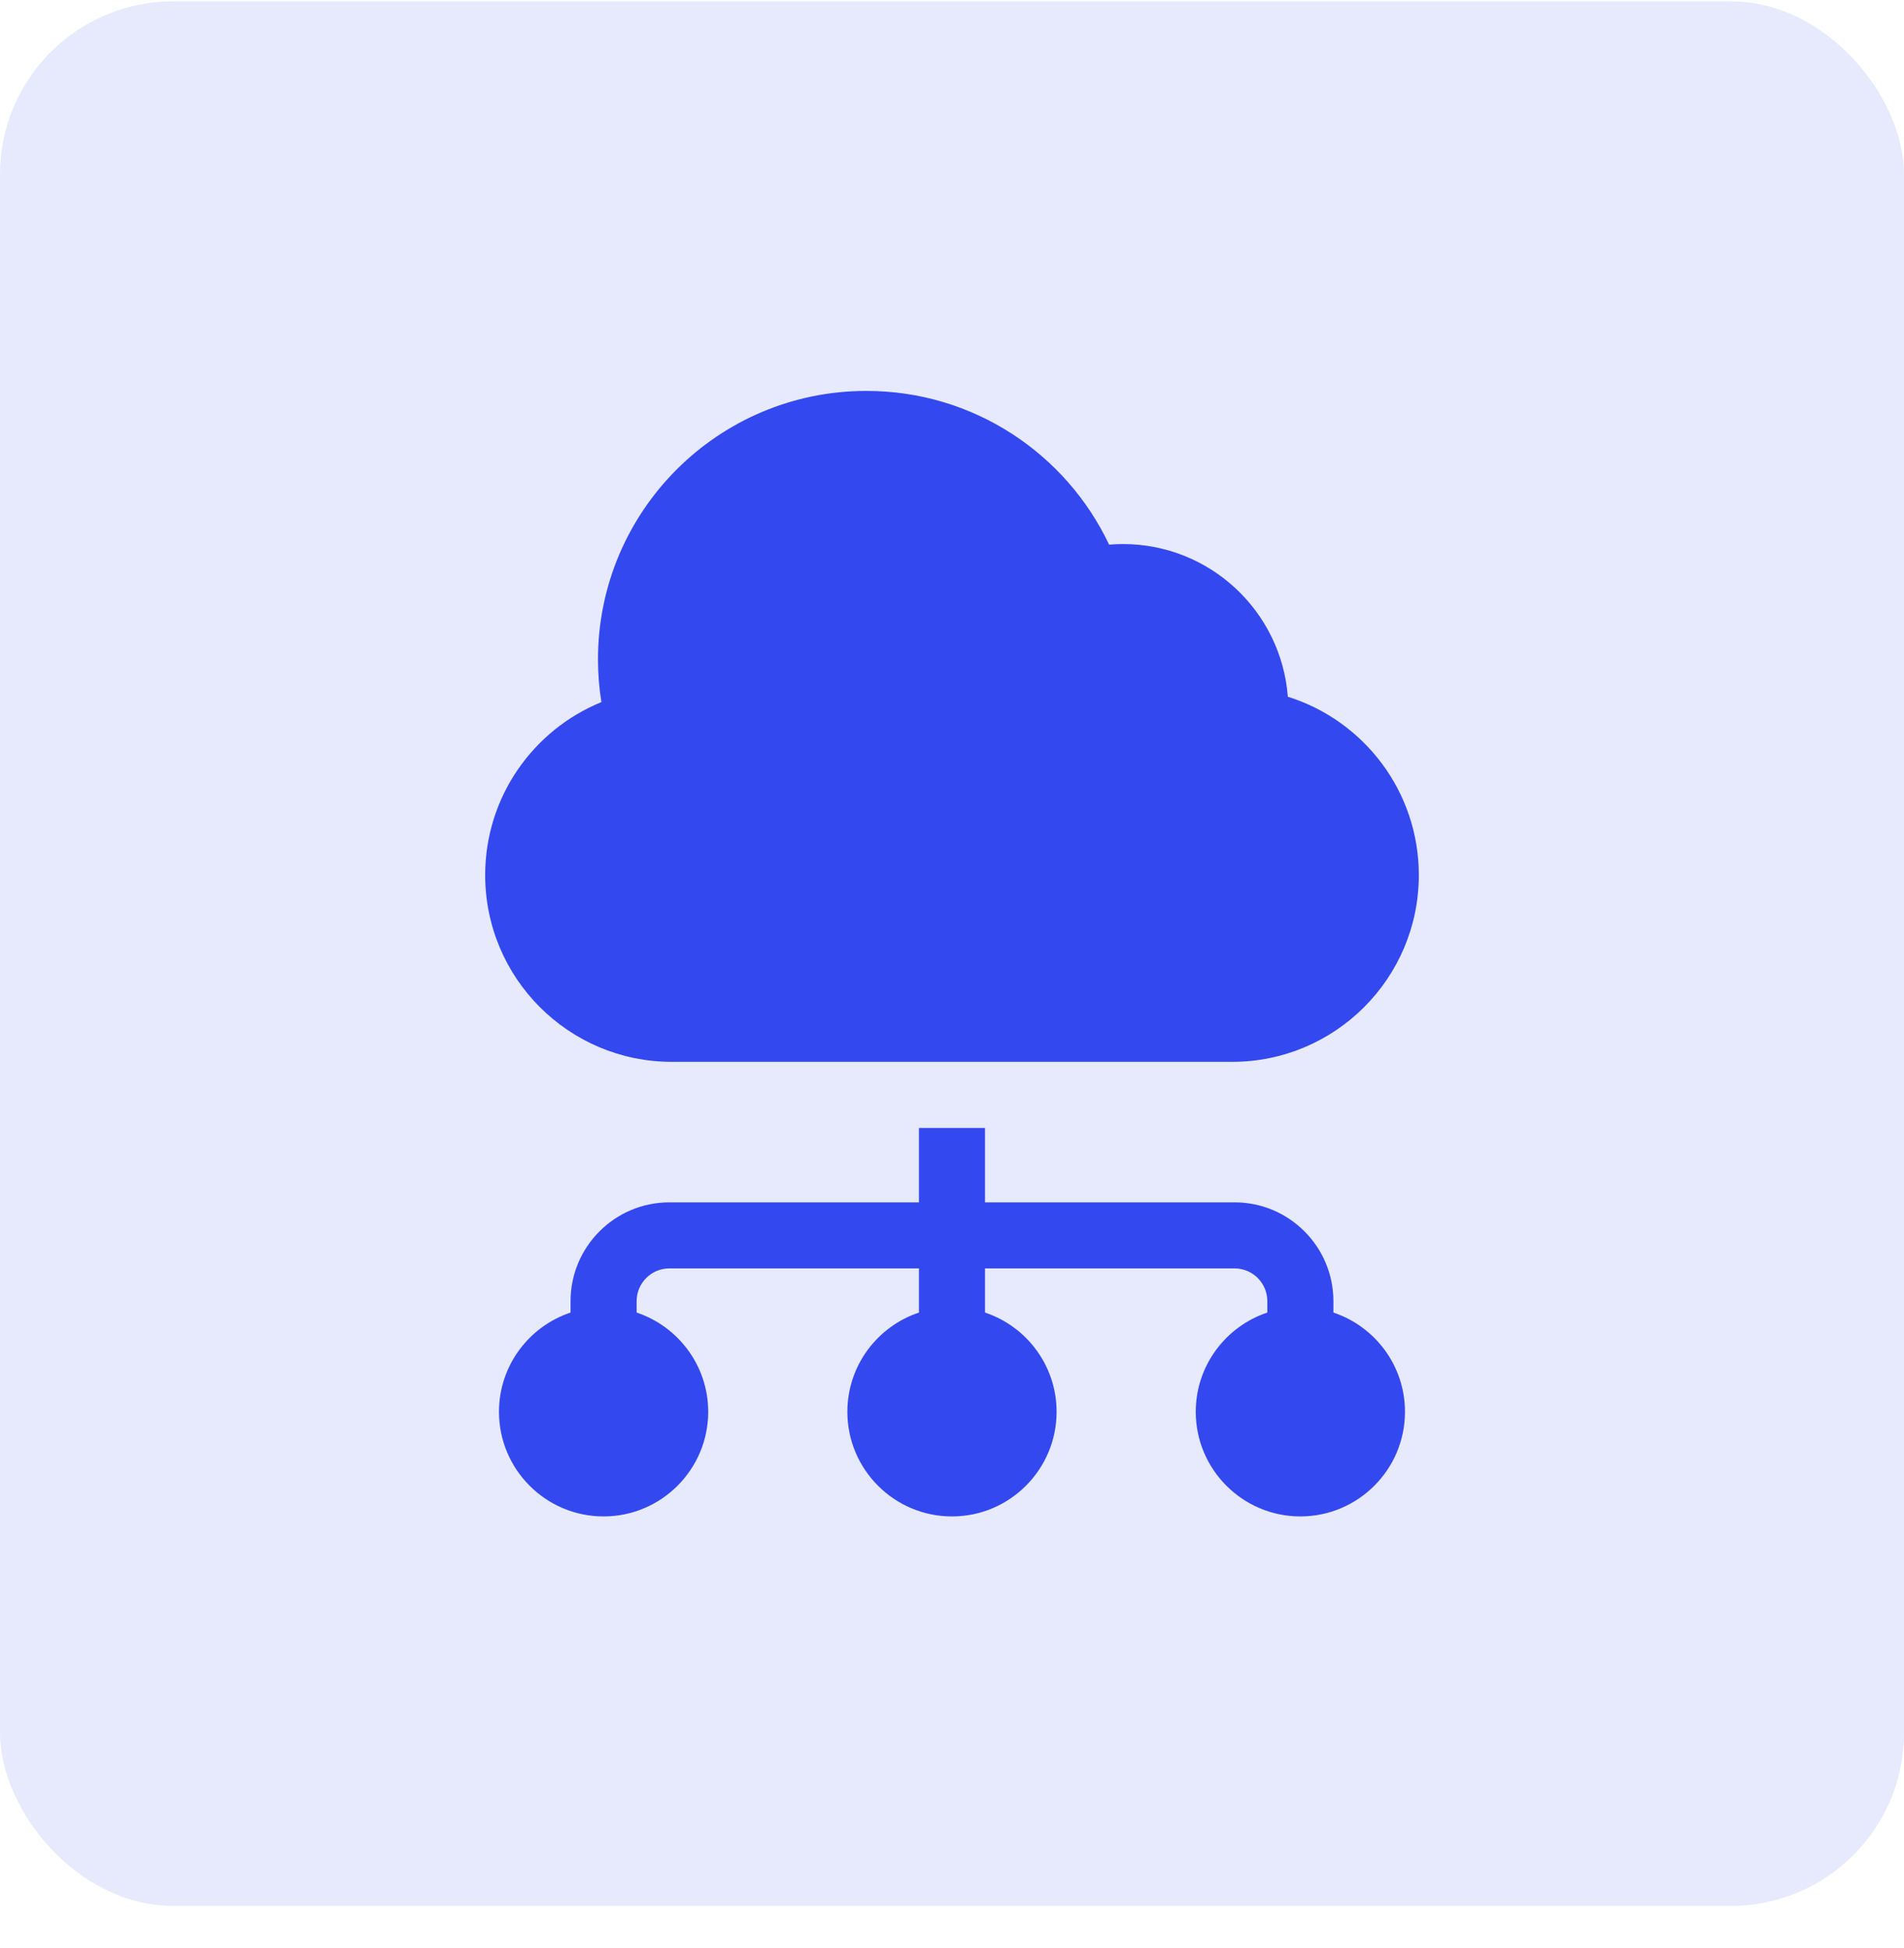
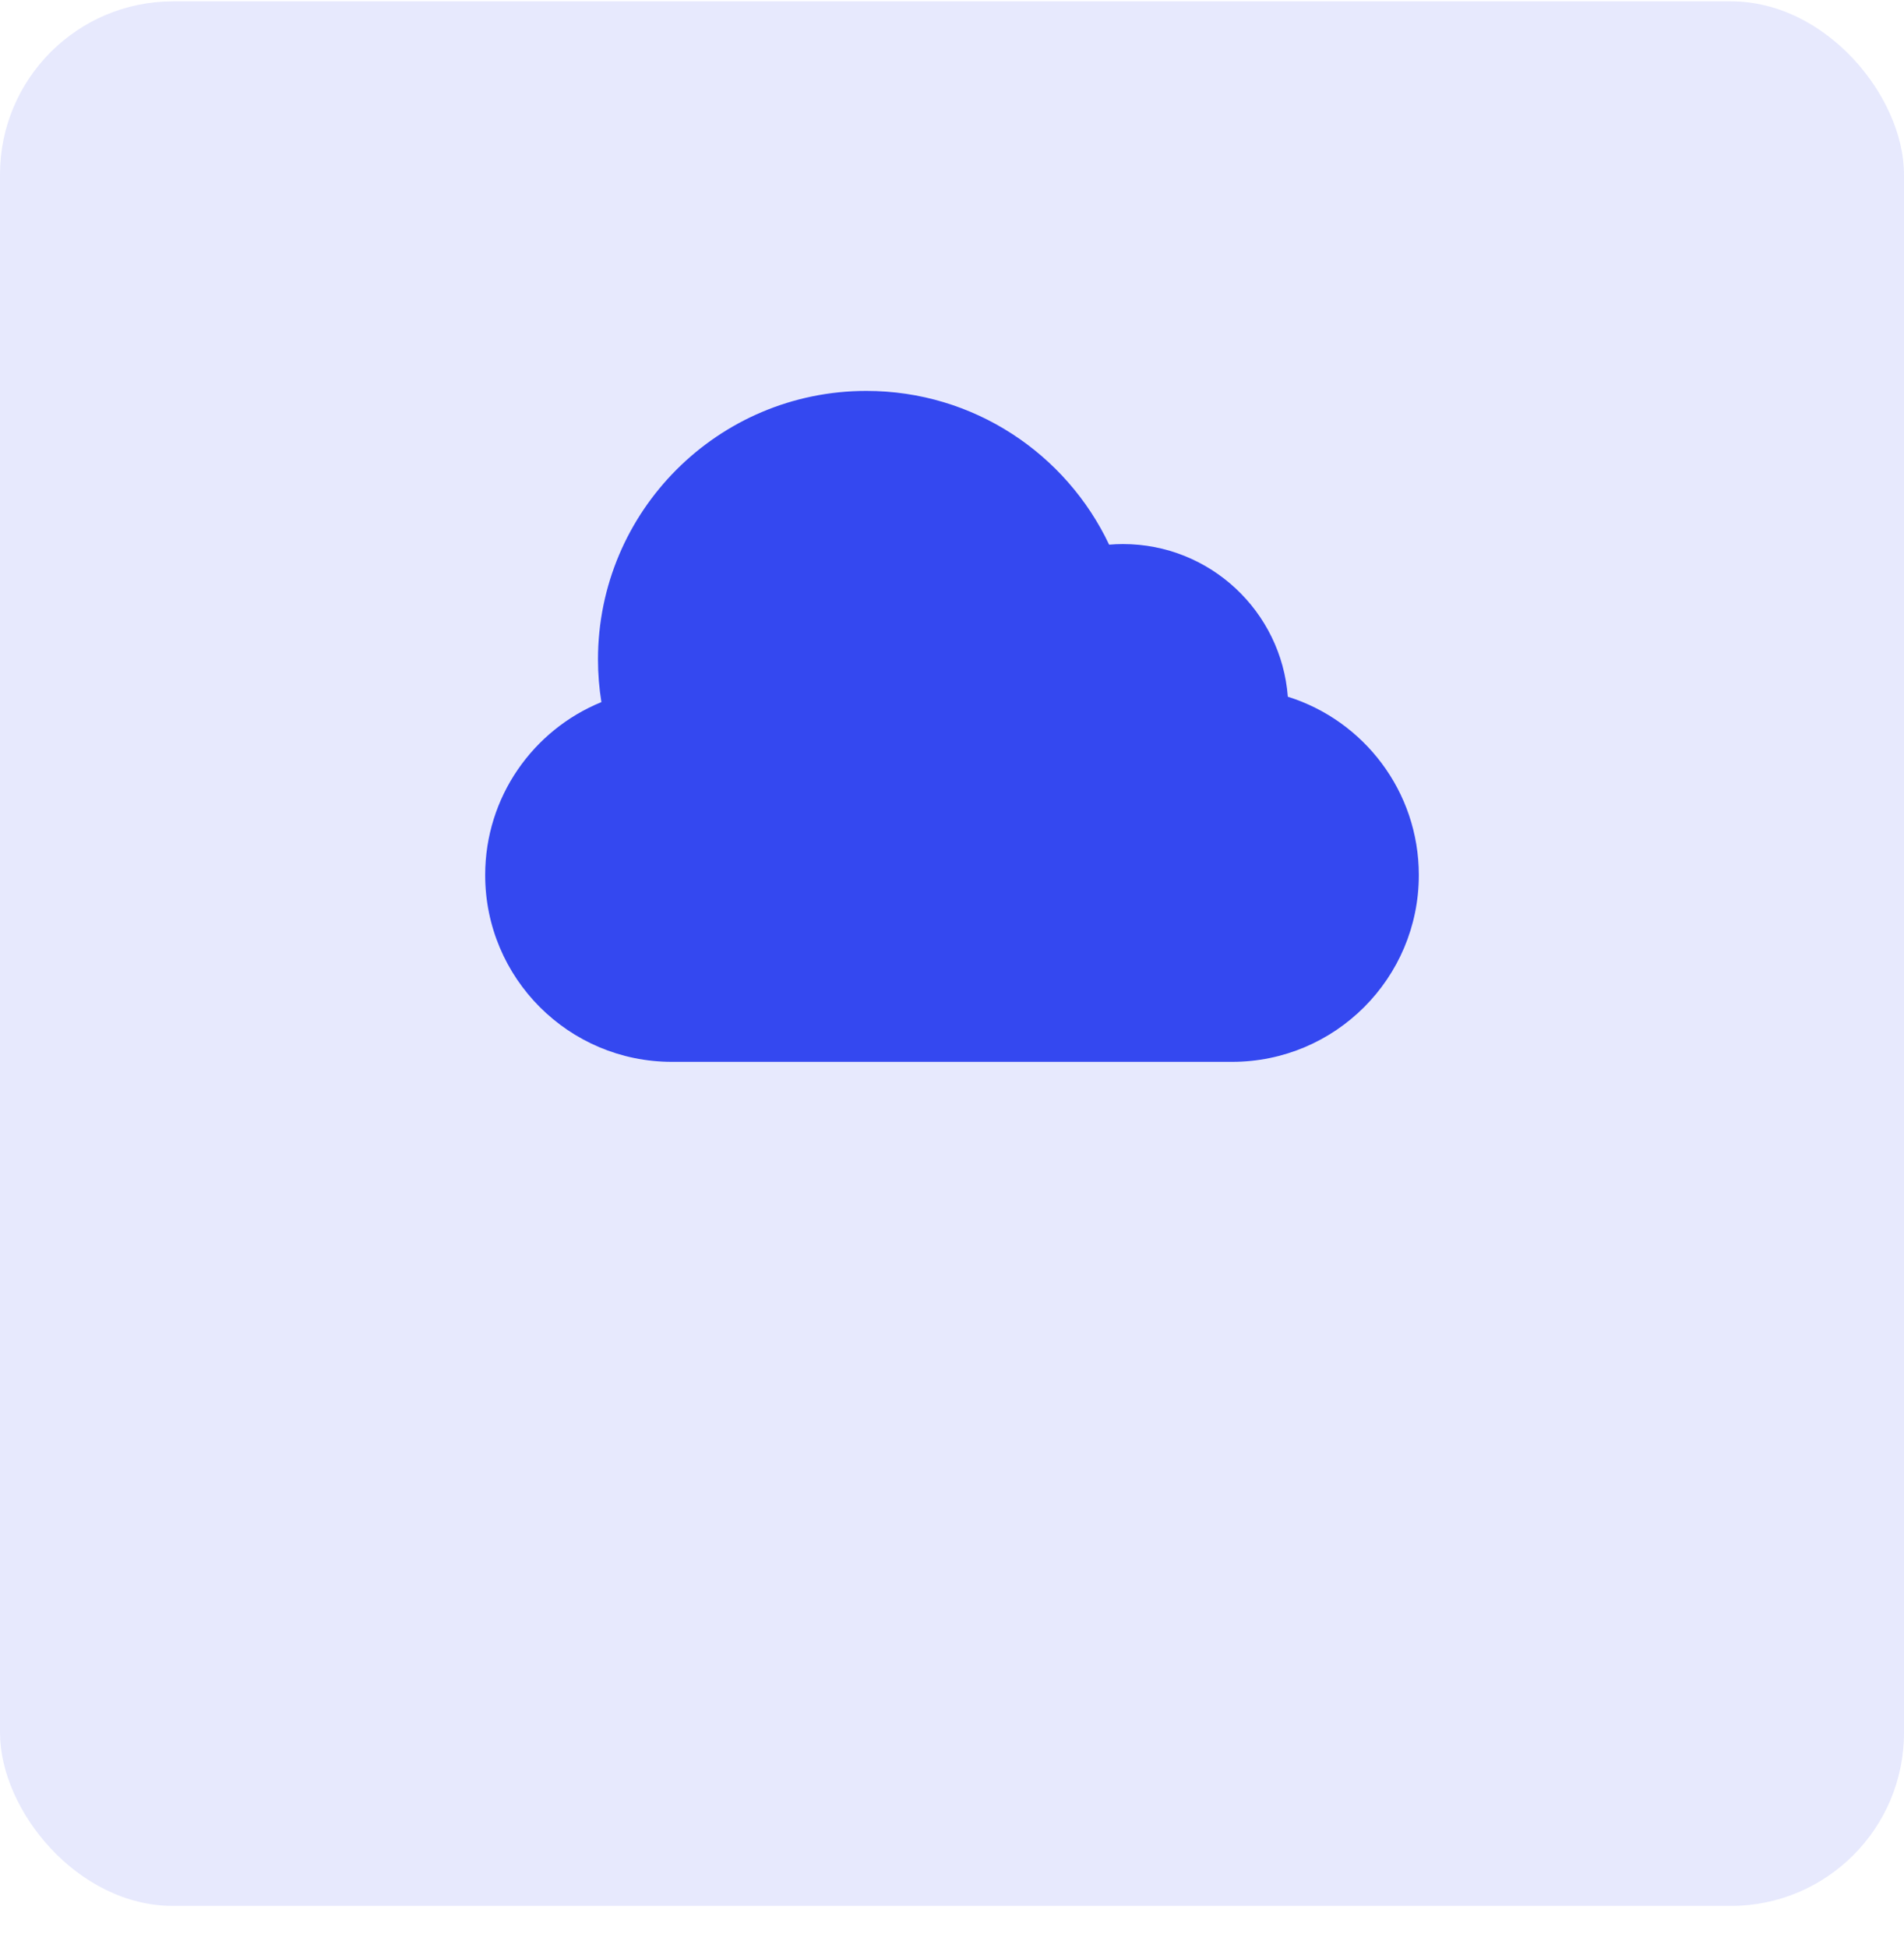
<svg xmlns="http://www.w3.org/2000/svg" width="44" height="45" viewBox="0 0 44 45" fill="none">
  <rect y="0.031" width="44" height="44" rx="4" fill="#3448F0" fill-opacity="0.12" />
-   <path d="M30.814 30.323V30.06C30.814 28.801 29.79 27.777 28.531 27.777H22.763V26.059H21.236V27.777H15.468C14.209 27.777 13.185 28.801 13.185 30.06V30.323C12.225 30.643 11.531 31.549 11.531 32.616C11.531 33.949 12.615 35.033 13.948 35.033C15.281 35.033 16.366 33.949 16.366 32.616C16.366 31.549 15.671 30.643 14.712 30.323V30.06C14.712 29.643 15.051 29.303 15.468 29.303H21.236V30.323C20.276 30.643 19.582 31.549 19.582 32.616C19.582 33.949 20.666 35.033 21.999 35.033C23.332 35.033 24.417 33.949 24.417 32.616C24.417 31.549 23.723 30.643 22.763 30.323V29.303H28.531C28.948 29.303 29.287 29.643 29.287 30.06V30.323C28.327 30.643 27.633 31.549 27.633 32.616C27.633 33.949 28.718 35.033 30.05 35.033C31.383 35.033 32.468 33.949 32.468 32.616C32.468 31.549 31.774 30.643 30.814 30.323Z" fill="#3448F0" />
  <path d="M29.761 16.096C29.61 14.123 27.962 12.569 25.95 12.569C25.843 12.569 25.736 12.574 25.631 12.583C24.637 10.483 22.499 9.031 20.022 9.031C16.596 9.031 13.819 11.808 13.819 15.234C13.819 15.57 13.846 15.899 13.898 16.22C12.322 16.863 11.212 18.41 11.212 20.216C11.212 22.599 13.144 24.531 15.527 24.531H28.473V24.531C30.856 24.531 32.788 22.599 32.788 20.216C32.788 18.282 31.515 16.645 29.761 16.096Z" fill="#3448F0" />
</svg>